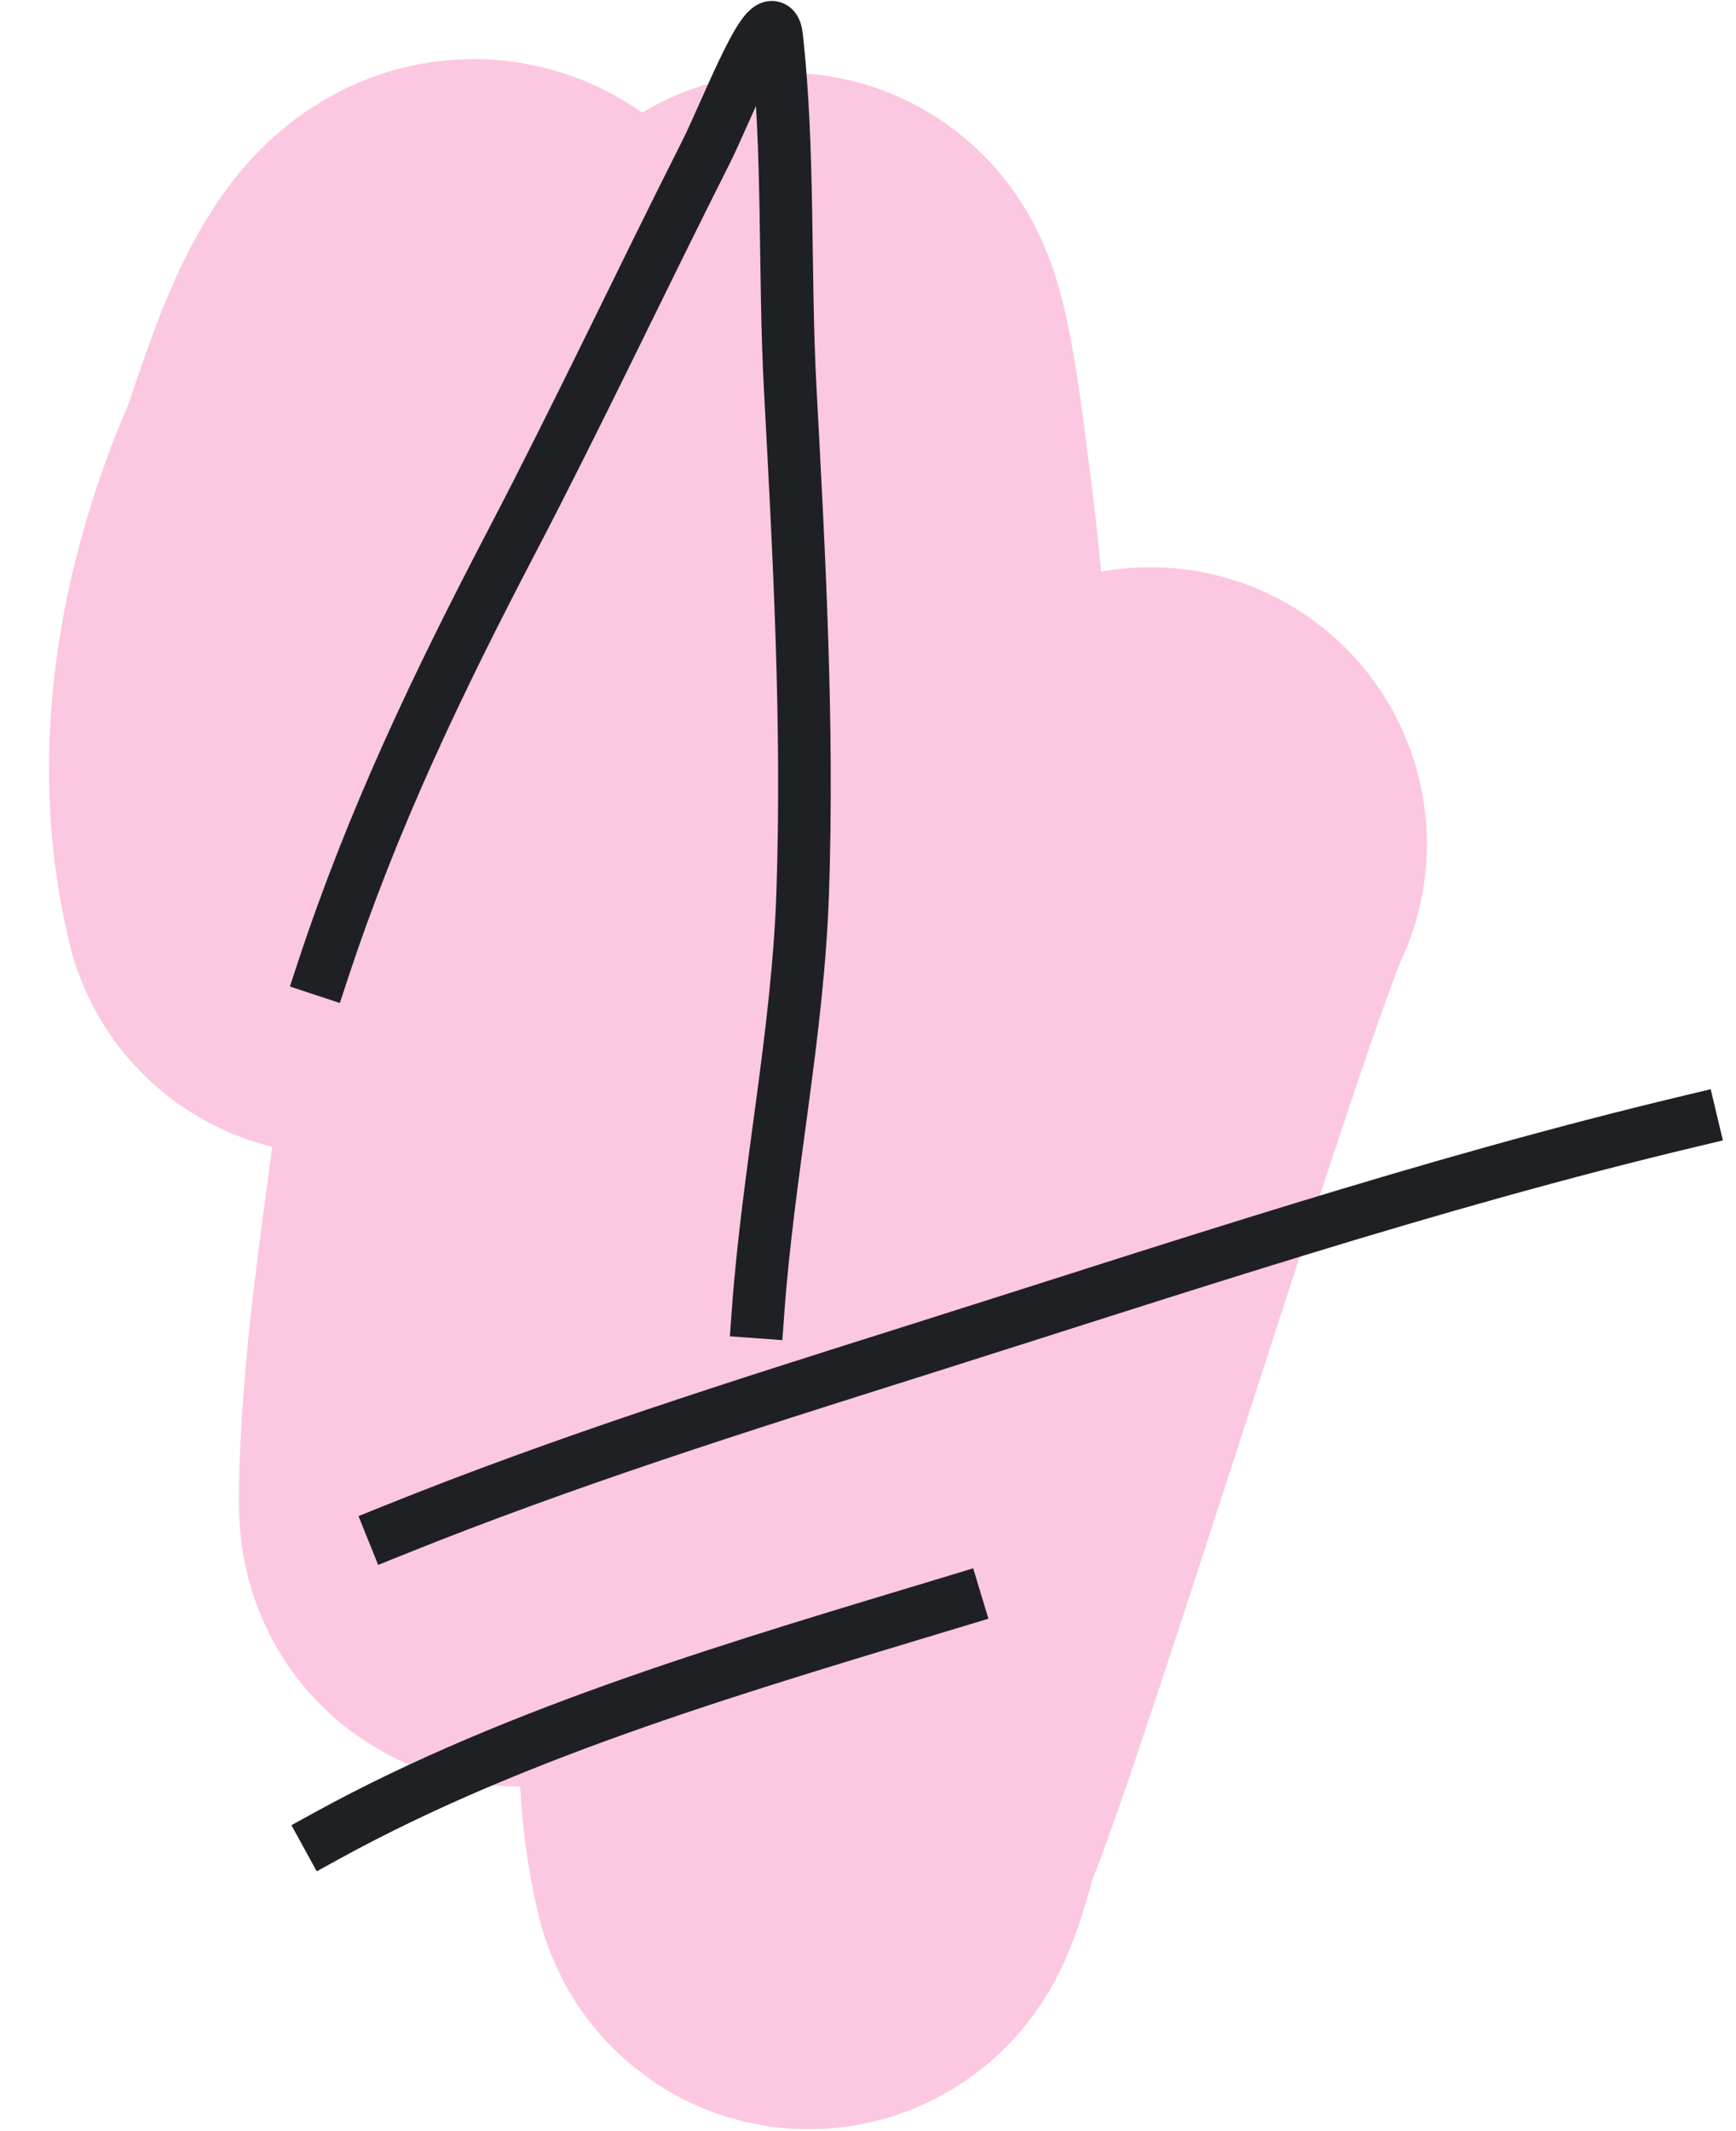
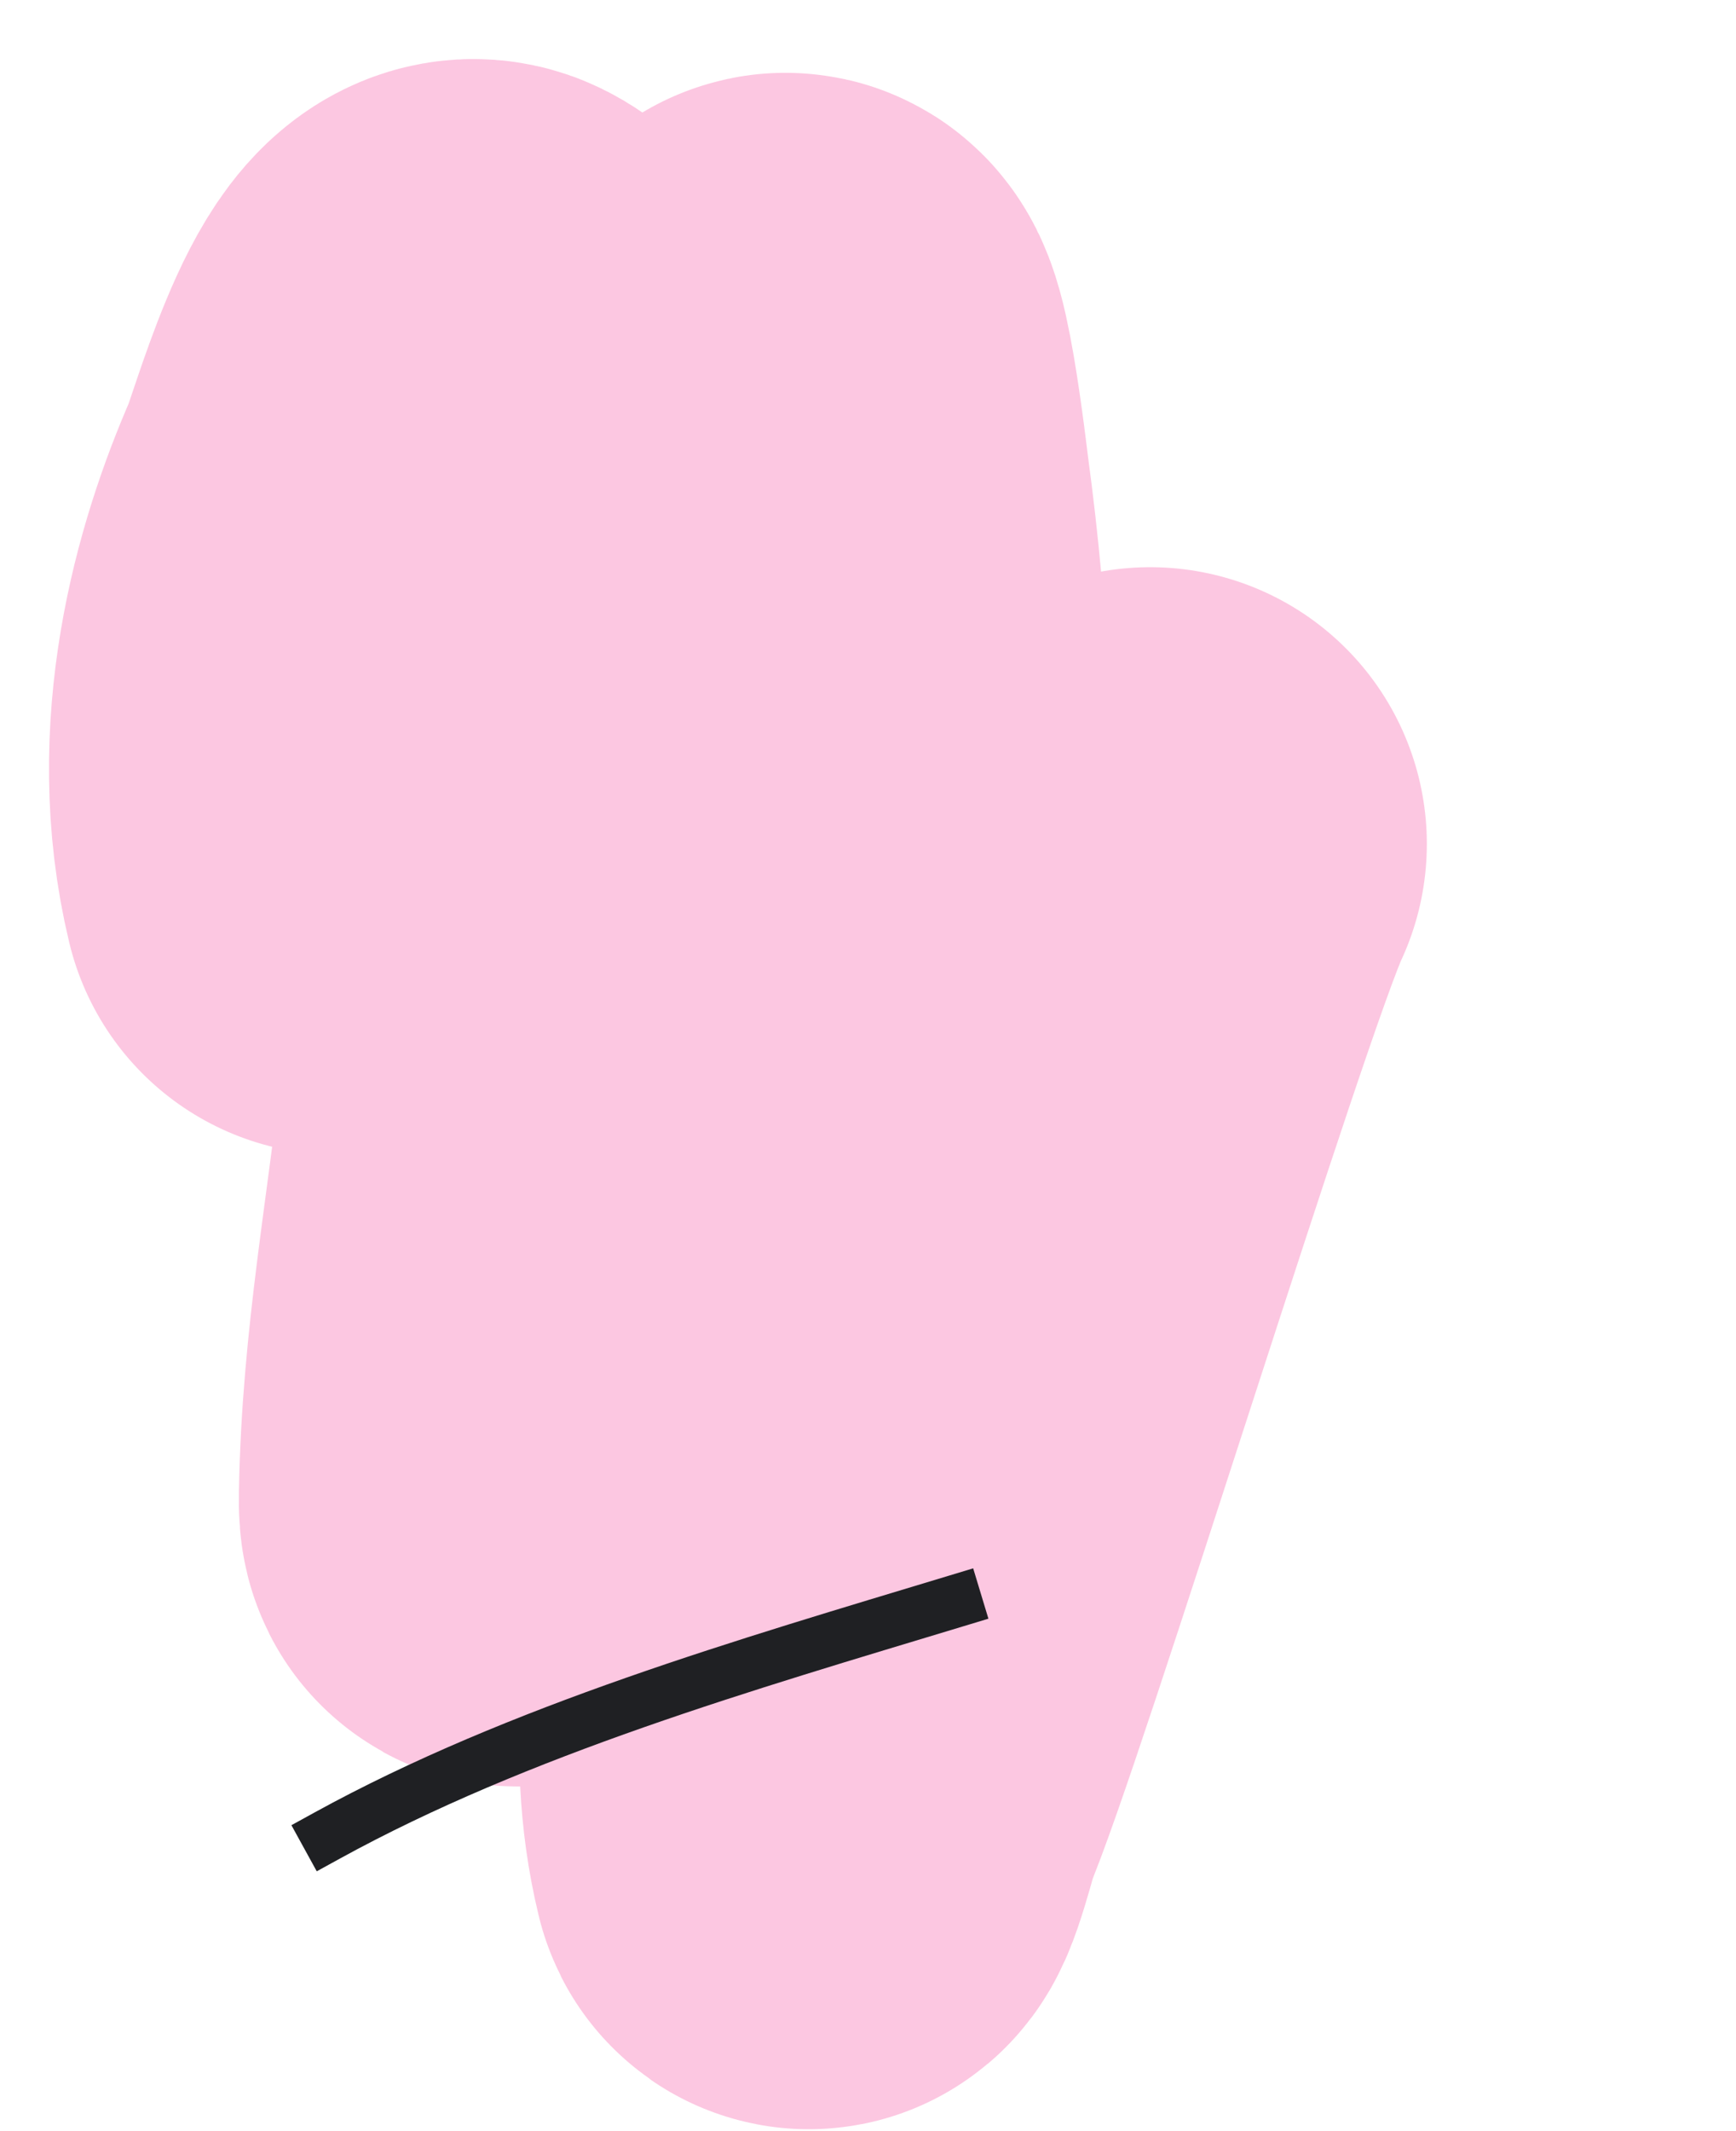
<svg xmlns="http://www.w3.org/2000/svg" width="66" height="81" viewBox="0 0 66 81" fill="none">
  <path d="M12.861 33.373C11.589 28.115 13.073 22.864 14.631 19.316C15.073 18.31 16.741 12.083 18.261 12.823C20.786 14.052 21.605 23.195 21.808 25.231C22.391 31.049 21.689 36.661 21.141 41.884C20.62 46.852 19.689 51.614 19.601 56.843C19.596 57.143 19.581 57.782 19.818 57.028C20.566 54.651 21.132 52.119 21.875 49.736C23.409 44.817 24.95 39.969 26.211 34.818C27.286 30.426 28.381 26.165 28.879 21.354C29.146 18.77 29.162 16.099 29.679 13.676C30.118 11.618 30.882 18.335 30.938 18.743C32.419 29.618 31.753 39.956 31.143 49.866C30.841 54.775 30.544 59.686 30.302 64.628C30.212 66.468 30.206 68.282 30.705 70.344C30.833 70.874 31.543 68.053 31.606 67.91C33.291 64.108 41.968 35.806 43.728 32.076" stroke="#FCC7E1" stroke-width="21.036" stroke-linecap="round" />
-   <path d="M12.284 36.859C14.176 31.121 16.637 25.98 19.441 20.612C21.999 15.714 24.356 10.708 26.845 5.774C27.614 4.249 29.344 -0.286 29.53 1.41C30.01 5.786 29.807 10.334 30.041 14.732C30.382 21.115 30.732 27.489 30.519 33.884C30.34 39.285 29.206 44.515 28.819 49.866" stroke="#1F2023" stroke-width="2" stroke-linecap="square" />
-   <path d="M14.931 58.178C21.511 55.525 28.128 53.441 34.887 51.307C44.705 48.207 54.295 44.989 64.297 42.604" stroke="#1F2023" stroke-width="2" stroke-linecap="square" />
  <path d="M12.437 69.767C19.727 65.76 28.39 63.26 36.331 60.856" stroke="#1F2023" stroke-width="2" stroke-linecap="square" />
</svg>